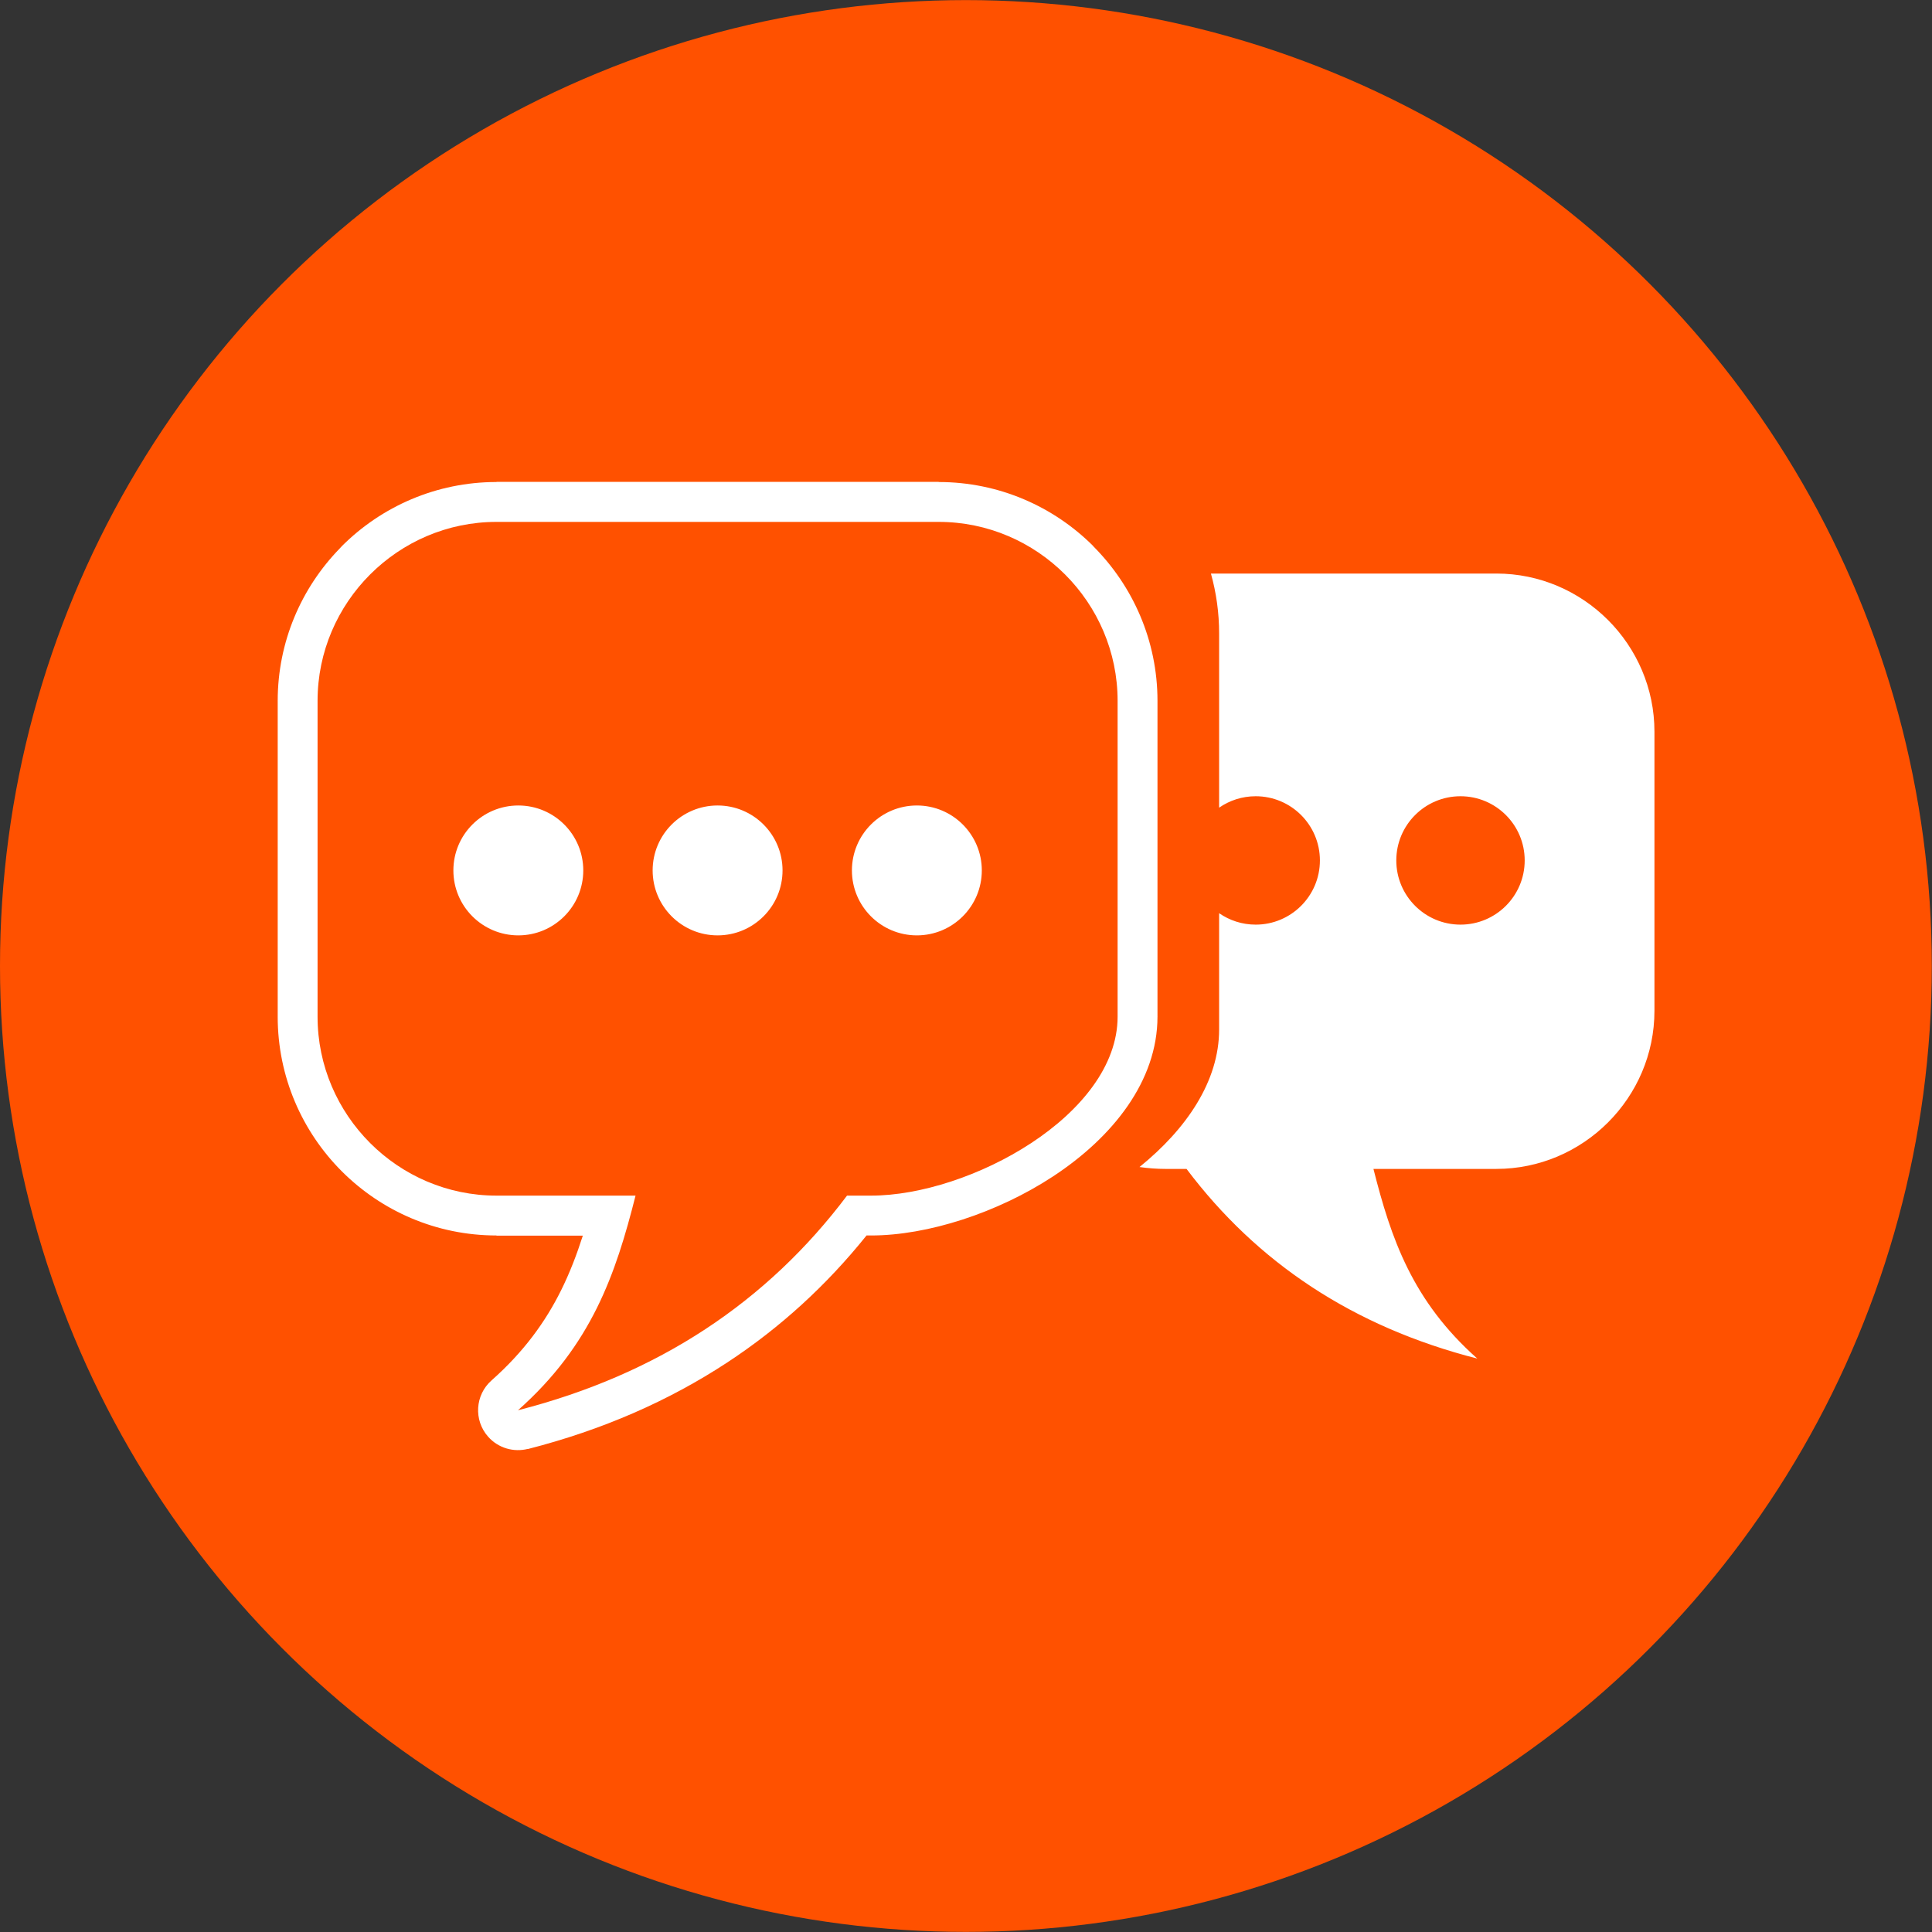
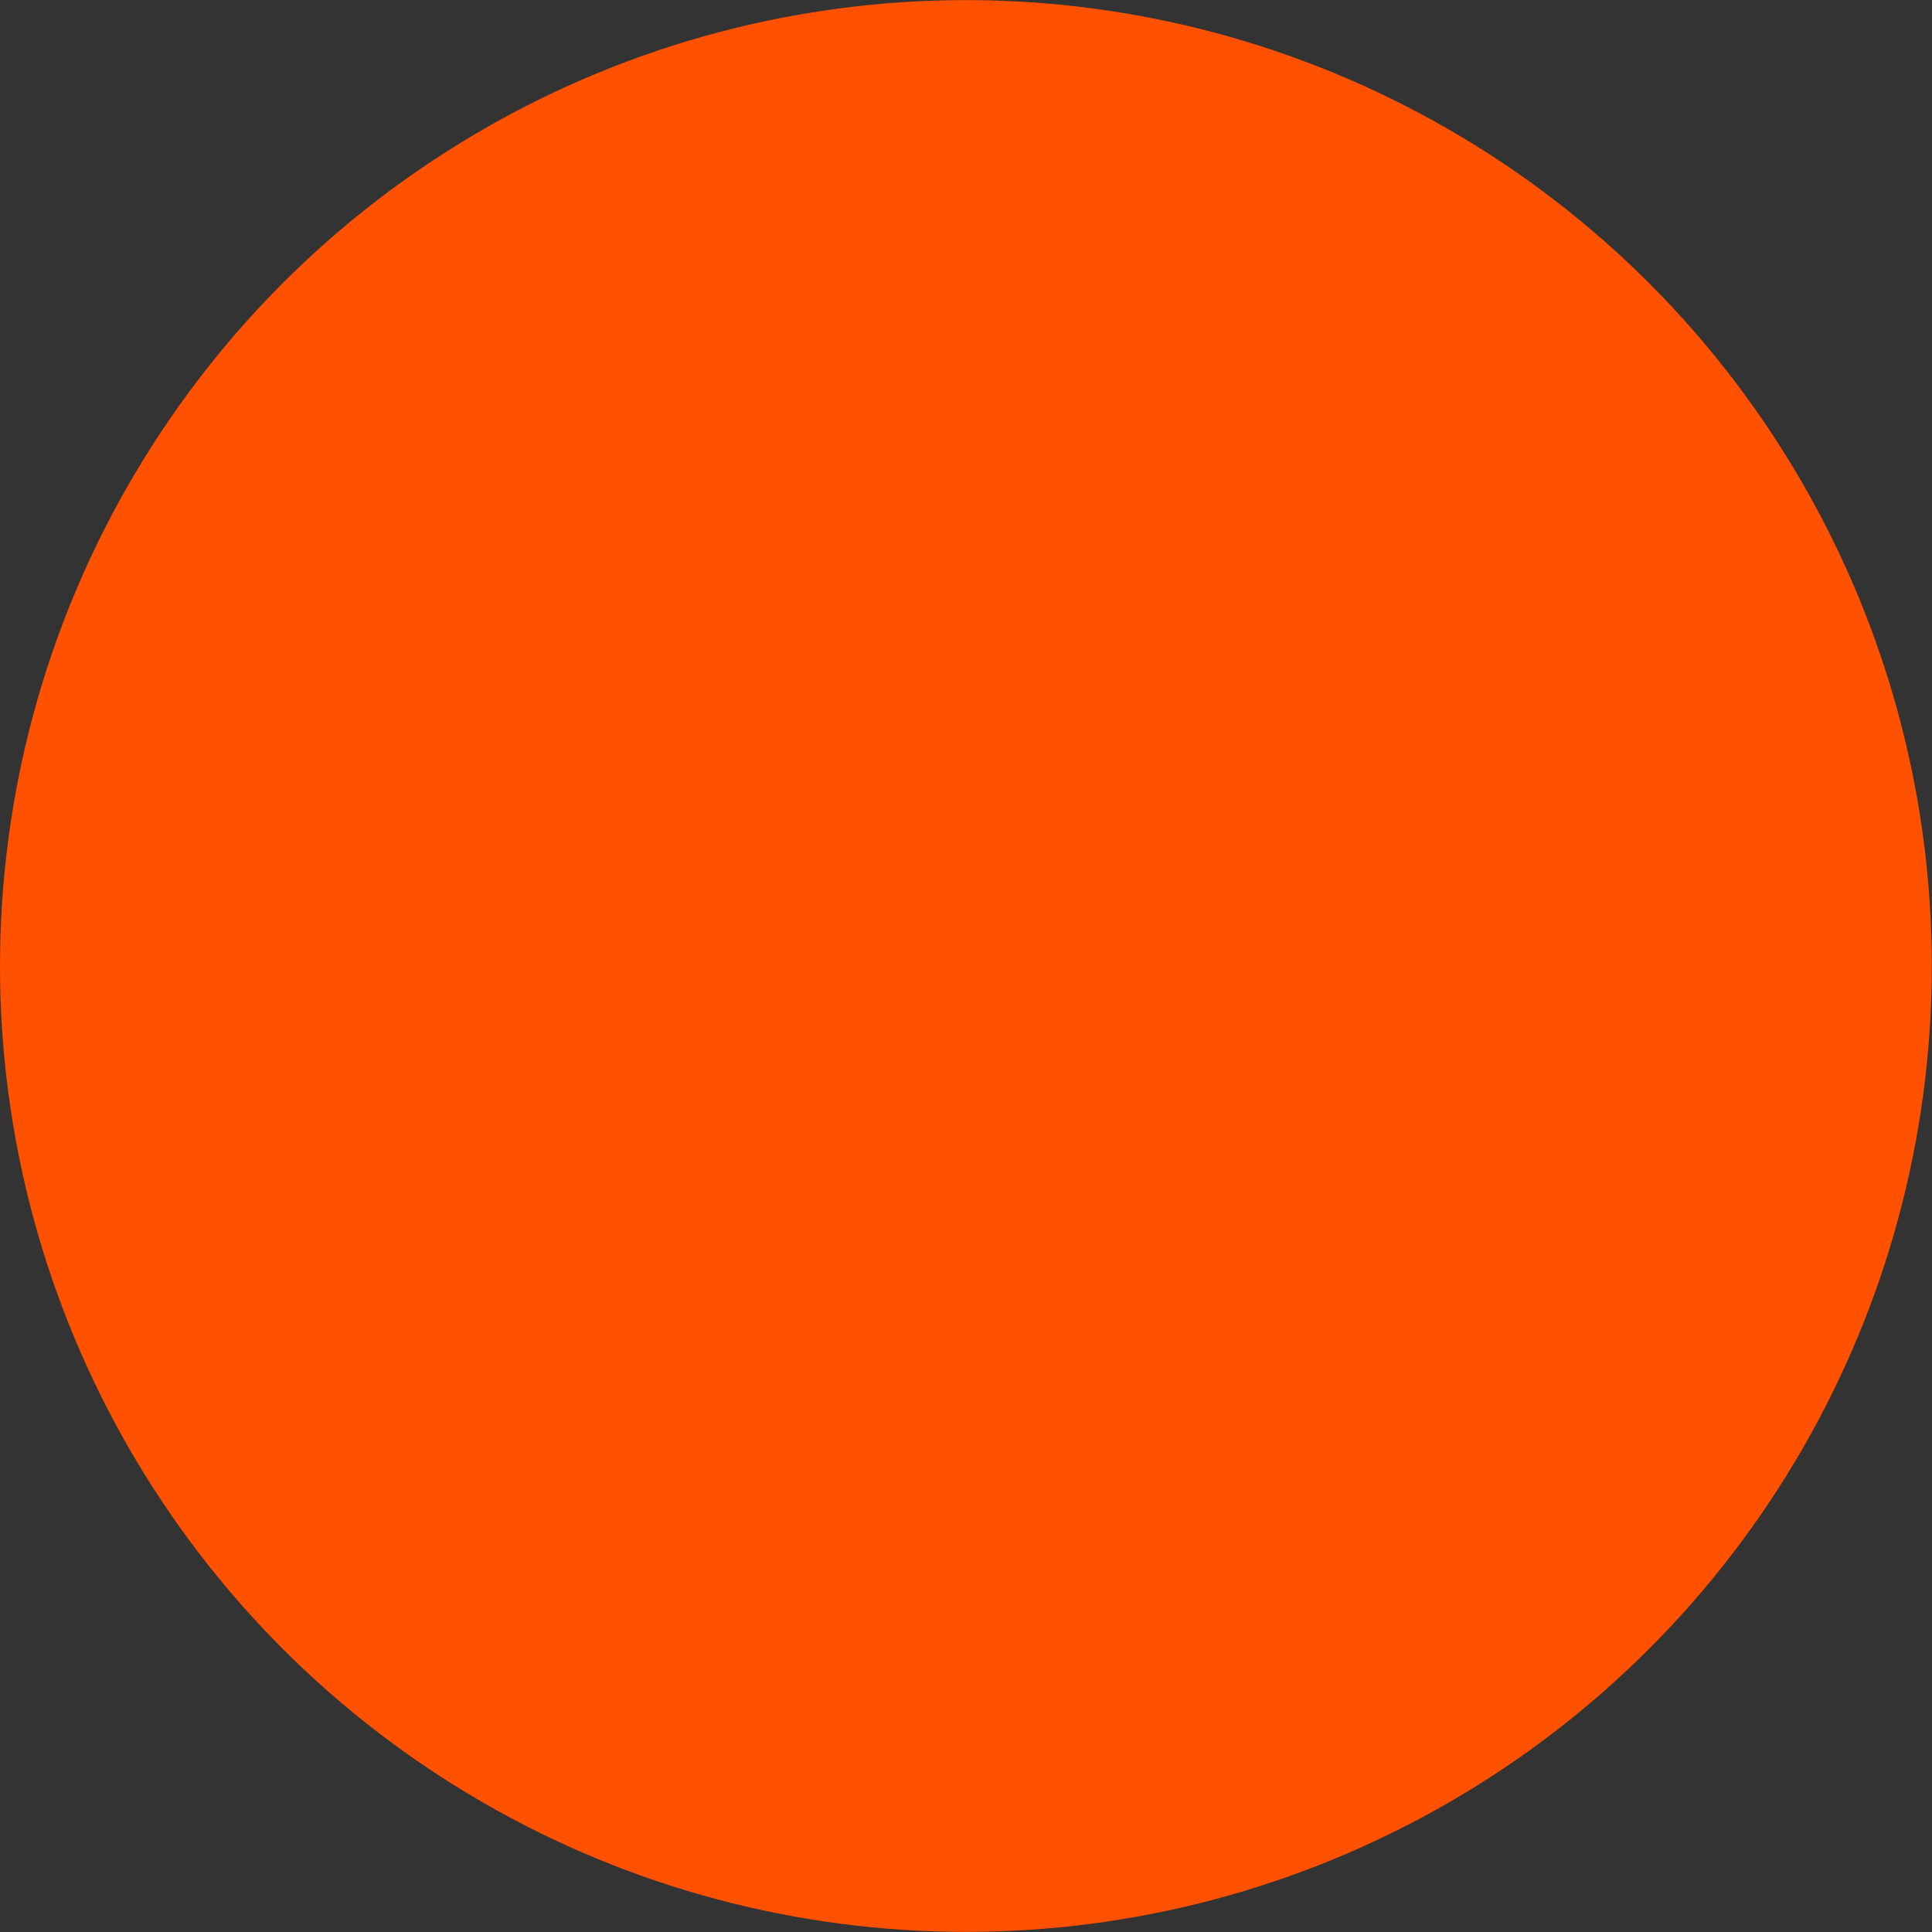
<svg xmlns="http://www.w3.org/2000/svg" width="100%" height="100%" viewBox="0 0 1024 1024" version="1.1" xml:space="preserve" style="fill-rule:evenodd;clip-rule:evenodd;stroke-linejoin:round;stroke-miterlimit:2;">
  <rect x="0" y="0" width="1024" height="1024" fill="#333333" stroke="none" />
  <g transform="matrix(1.153,0,0,1.153,4.278,493.5)">
    <circle cx="440.304" cy="16.043" r="444.014" style="fill:rgb(255,81,0);" />
  </g>
  <g id="speaking-bubbles-b-w-icon.svg" transform="matrix(5.939,0,0,5.939,512,512)">
    <g transform="matrix(1,0,0,1,-61.44,-43.206)">
      <clipPath id="_clip1">
        <rect x="0" y="0" width="122.88" height="86.411" />
      </clipPath>
      <g clip-path="url(#_clip1)">
        <g>
-           <path d="M83.298,8.182L108.767,8.182C116.53,8.182 122.88,14.533 122.88,22.295L122.88,47.202C122.88,54.963 116.528,61.315 108.767,61.315L97.802,61.315C99.371,67.521 101.271,73.096 107.074,78.244C95.976,75.406 87.41,69.668 81.122,61.315L79.227,61.315C78.49,61.315 77.718,61.257 76.924,61.147C81.117,57.751 84.03,53.488 84.03,48.872L84.03,38.493C84.956,39.137 86.081,39.514 87.294,39.514C90.458,39.514 93.024,36.948 93.024,33.785C93.024,30.622 90.458,28.056 87.294,28.056C86.081,28.056 84.956,28.433 84.03,29.076L84.03,13.535C84.031,11.683 83.774,9.888 83.298,8.182ZM57.055,28.881C53.854,28.881 51.259,31.477 51.259,34.677C51.259,37.877 53.855,40.473 57.055,40.473C60.255,40.473 62.851,37.877 62.851,34.677C62.851,31.477 60.255,28.881 57.055,28.881ZM21.488,28.881C18.287,28.881 15.692,31.477 15.692,34.677C15.692,37.877 18.288,40.473 21.488,40.473C24.688,40.473 27.284,37.877 27.284,34.677C27.284,31.477 24.689,28.881 21.488,28.881ZM39.271,28.881C36.07,28.881 33.475,31.477 33.475,34.677C33.475,37.877 36.07,40.473 39.271,40.473C42.472,40.473 45.067,37.877 45.067,34.677C45.067,31.477 42.472,28.881 39.271,28.881ZM59,3.572L19.542,3.572C10.757,3.572 3.571,10.759 3.571,19.543L3.571,47.727C3.571,56.51 10.759,63.698 19.542,63.698L31.949,63.698C30.174,70.72 28.025,77.03 21.456,82.854C34.014,79.643 43.708,73.15 50.823,63.698L52.968,63.698C61.751,63.698 74.97,56.511 74.97,47.727L74.97,19.542C74.971,10.759 67.784,3.572 59,3.572ZM19.541,0L59.005,0L59.005,0.014C64.391,0.016 69.275,2.207 72.805,5.738L72.797,5.745C76.333,9.284 78.528,14.167 78.529,19.541L78.543,19.541L78.543,19.543L78.529,19.543L78.529,47.727L78.543,47.727L78.543,47.73L78.529,47.73C78.527,53.476 74.535,58.482 69.217,61.978C64.265,65.234 58.012,67.255 52.97,67.255L52.97,67.27L52.968,67.27L52.968,67.255L52.564,67.255C49.002,71.691 44.868,75.48 40.134,78.588C34.899,82.026 28.977,84.616 22.335,86.315L22.332,86.303C21.082,86.618 19.704,86.243 18.791,85.212C17.489,83.74 17.626,81.491 19.098,80.189C21.994,77.622 23.914,74.95 25.305,72.148C26.079,70.589 26.703,68.96 27.244,67.27L19.537,67.27L19.537,67.255C14.153,67.254 9.268,65.062 5.738,61.532C2.207,58.001 0.014,53.115 0.013,47.728L0,47.728L0,47.726L0.014,47.726L0.014,19.542L0,19.542L0,19.537L0.014,19.537C0.015,14.263 2.126,9.466 5.541,5.952C5.603,5.879 5.668,5.807 5.737,5.738C9.268,2.207 14.154,0.014 19.541,0.013L19.541,0ZM105.57,28.056C102.407,28.056 99.841,30.622 99.841,33.785C99.841,36.948 102.407,39.514 105.57,39.514C108.734,39.514 111.3,36.948 111.3,33.785C111.3,30.622 108.734,28.056 105.57,28.056Z" style="fill:white;" />
-         </g>
+           </g>
      </g>
    </g>
  </g>
</svg>